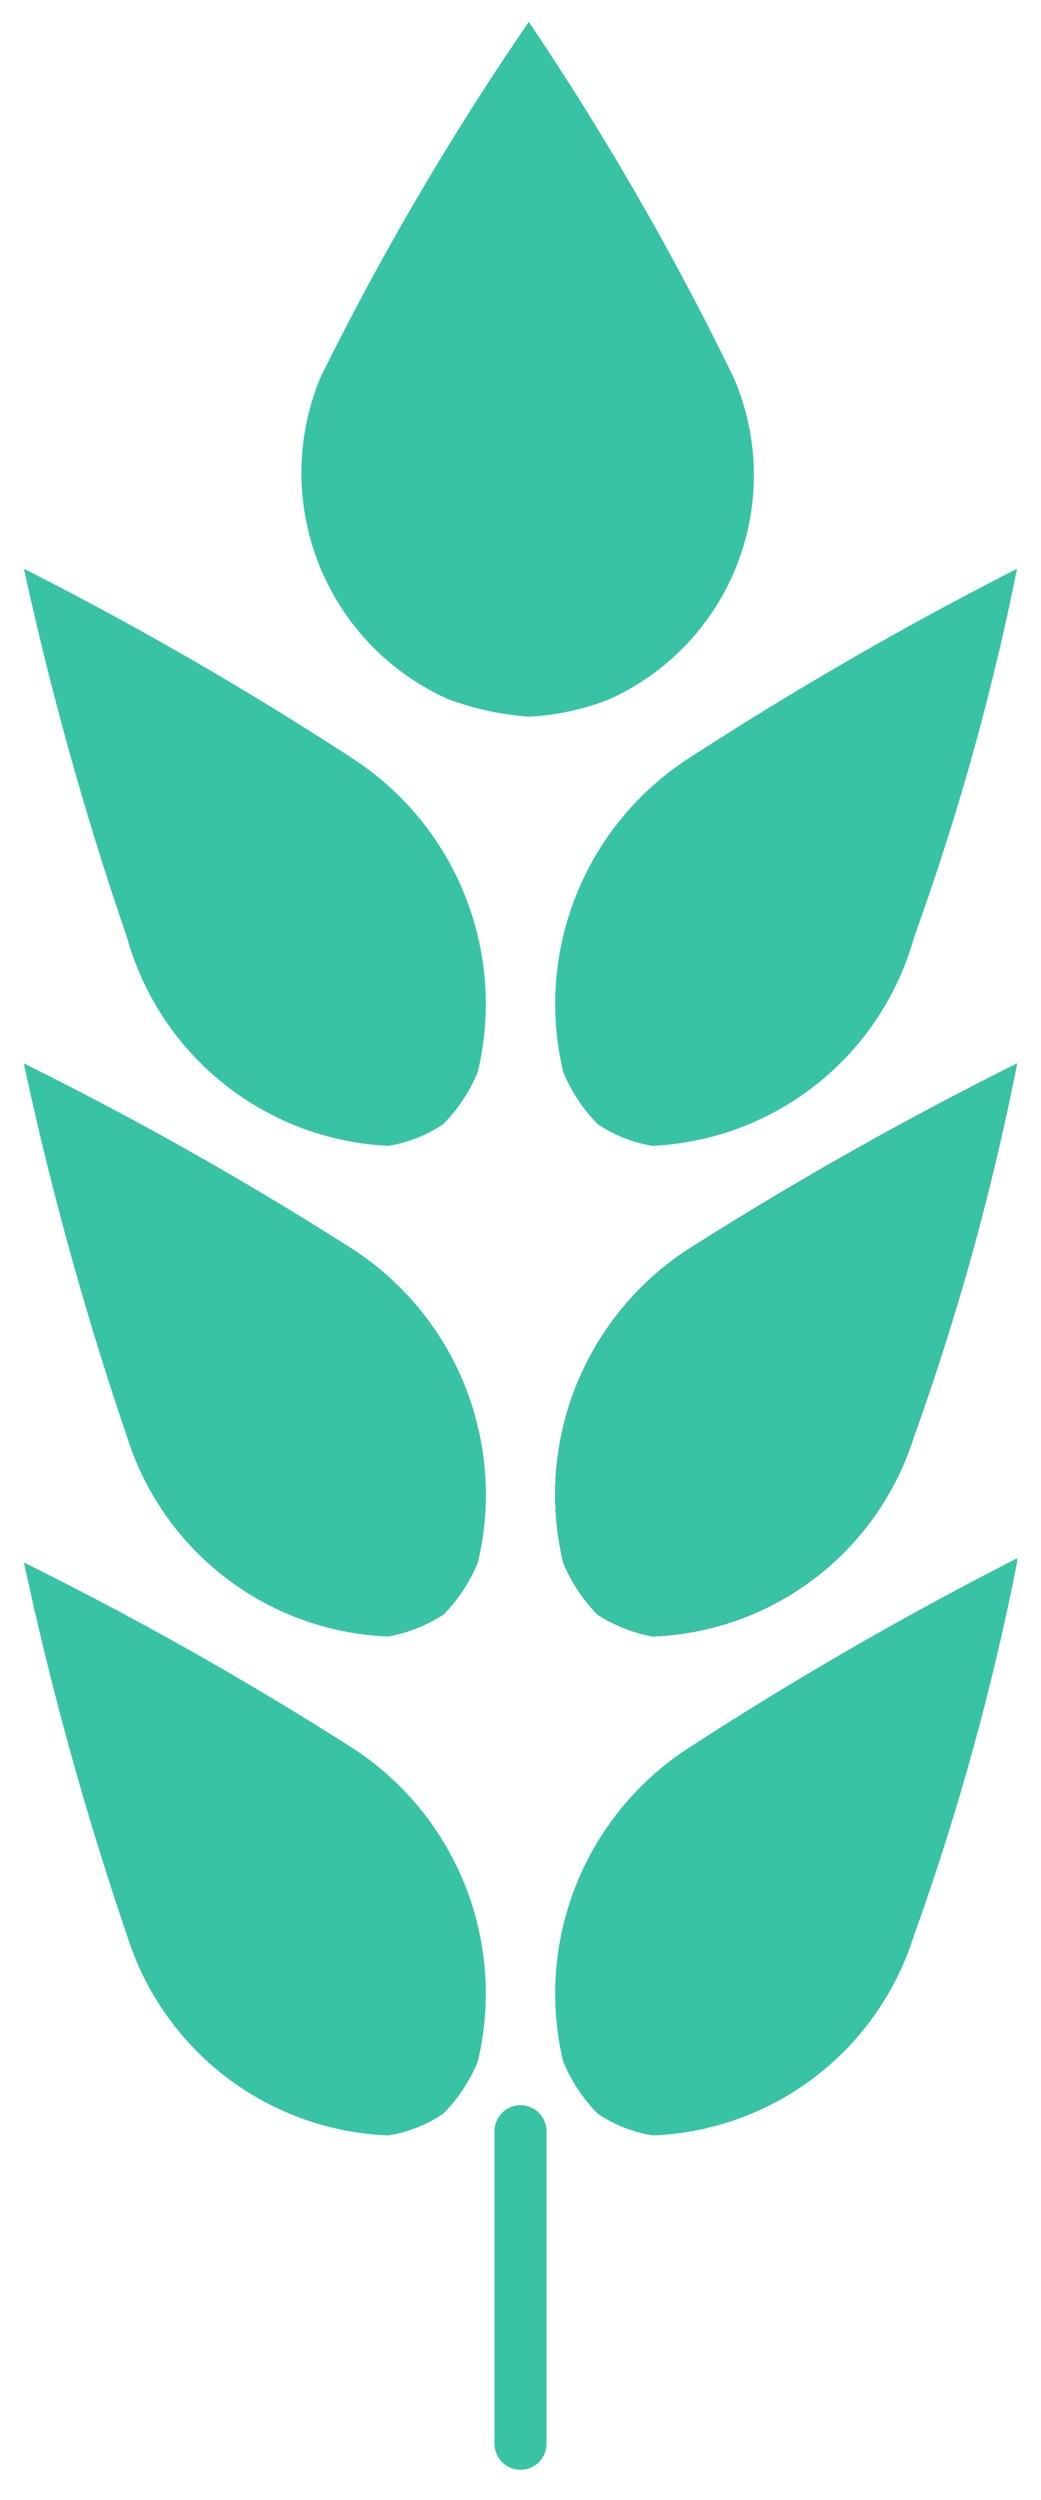
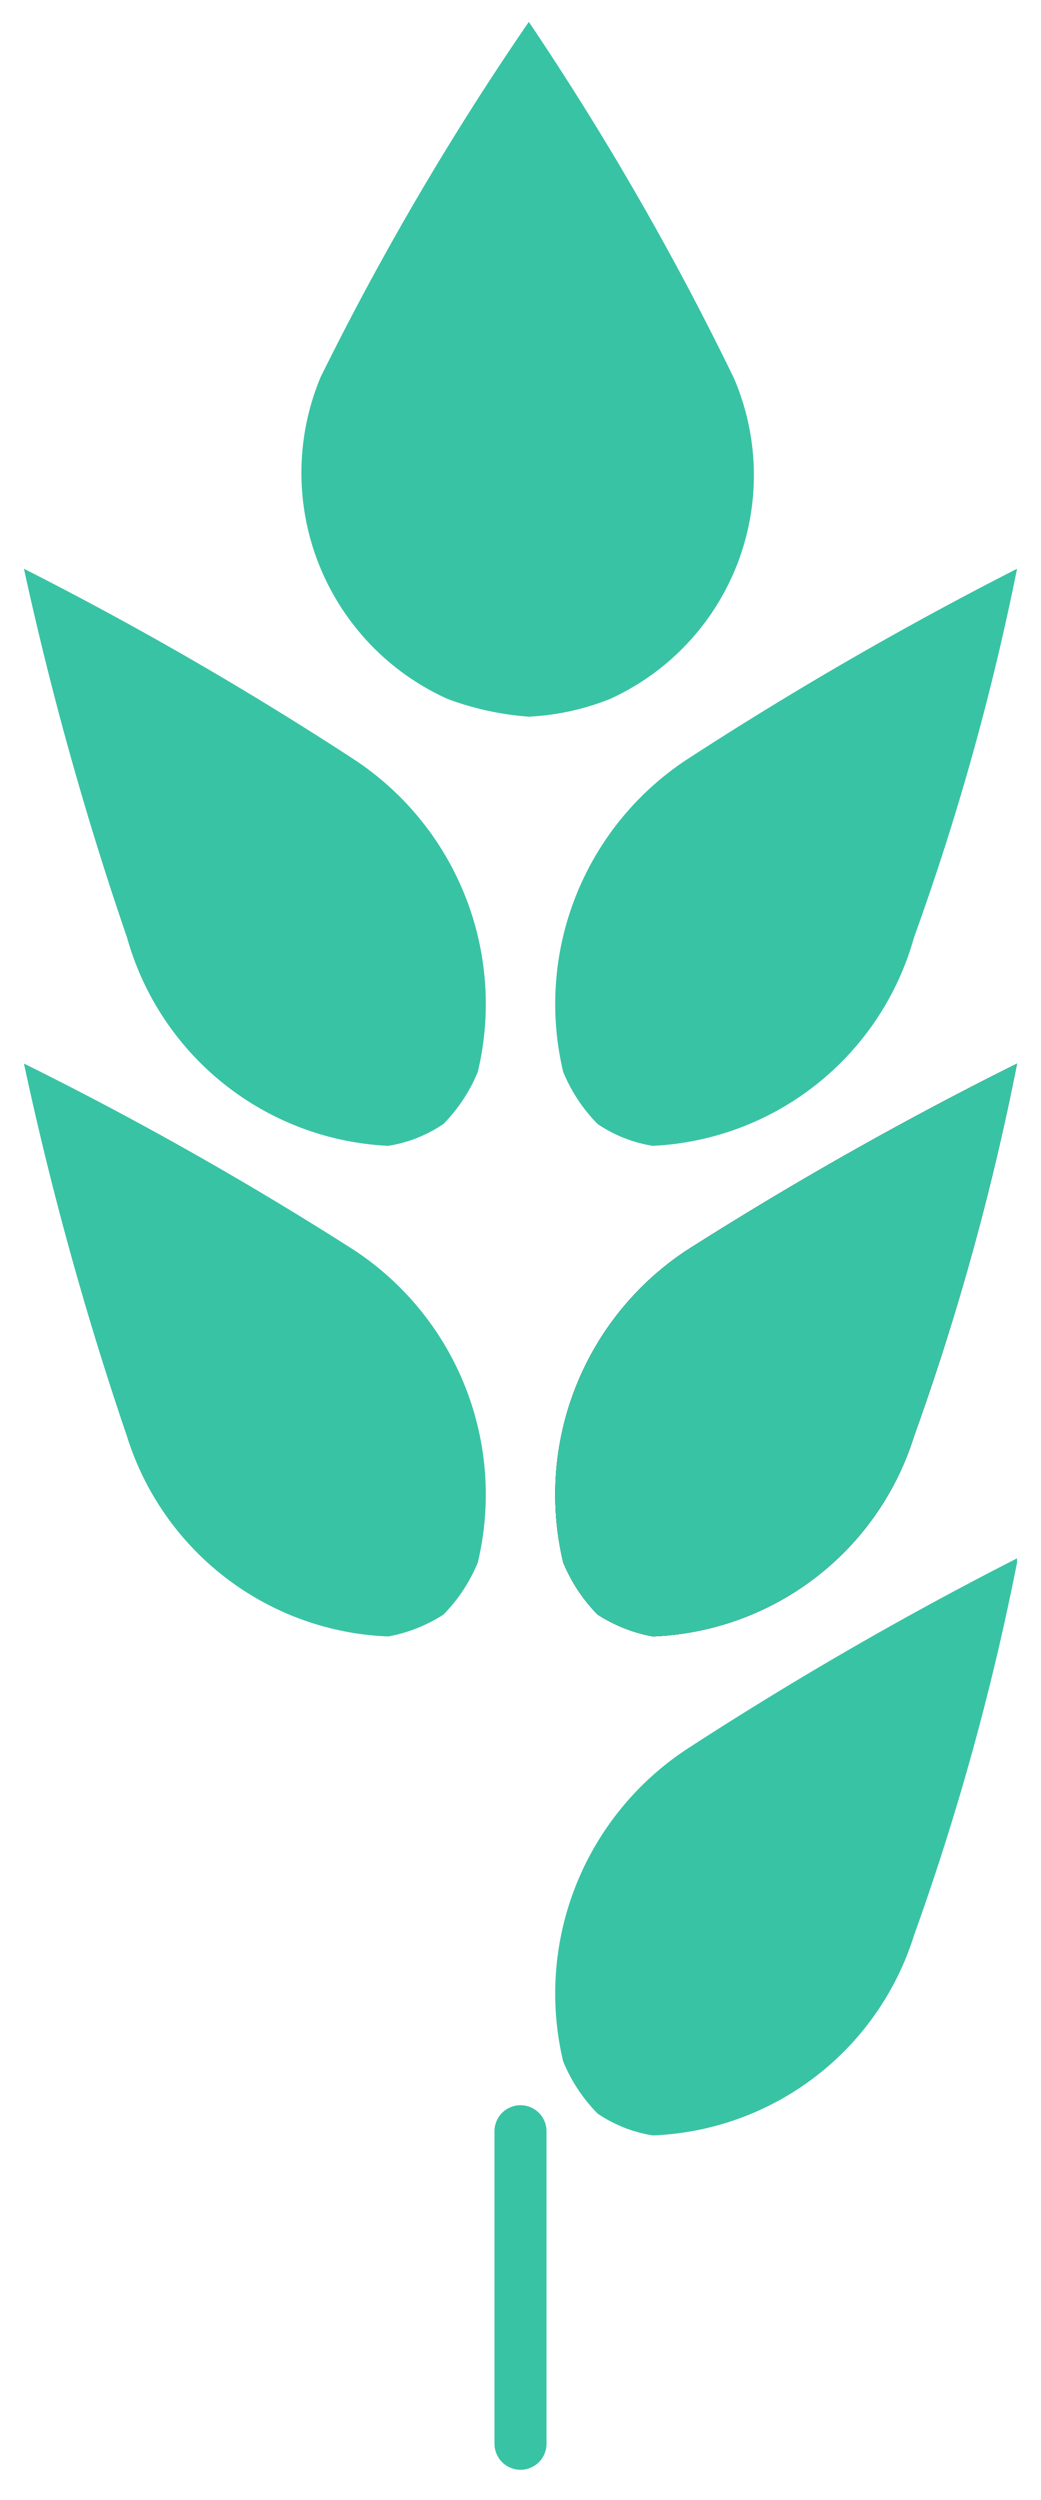
<svg xmlns="http://www.w3.org/2000/svg" id="Layer_1" data-name="Layer 1" viewBox="0 0 10 24">
  <defs>
    <style>.cls-1{fill:#38c4a4;}.cls-2{fill:#38c4a4;}.cls-3{fill:none;stroke:#38c4a4;stroke-linecap:round;stroke-linejoin:round;stroke-width:0.5px;}</style>
  </defs>
  <title>gluten-free-icon</title>
  <path class="cls-1" d="M5.08.21a27.63,27.63,0,0,0-2,3.41A2.38,2.38,0,0,0,4.3,6.71a2.81,2.81,0,0,0,.78.17,2.41,2.41,0,0,0,.78-.17A2.36,2.36,0,0,0,7.05,3.63,28,28,0,0,0,5.08.21ZM9.77,5.46A35,35,0,0,0,6.6,7.29a2.81,2.81,0,0,0-1.19,3,1.56,1.56,0,0,0,.33.5,1.31,1.31,0,0,0,.53.21A2.74,2.74,0,0,0,8.78,9,24.74,24.74,0,0,0,9.77,5.46Z" />
  <path d="M9.77,10.21A35,35,0,0,0,6.6,12a2.81,2.81,0,0,0-1.19,3,1.56,1.56,0,0,0,.33.5,1.47,1.47,0,0,0,.53.21,2.74,2.74,0,0,0,2.51-1.92A24.74,24.74,0,0,0,9.77,10.21Z" />
  <path class="cls-1" d="M9.77,10.21A35,35,0,0,0,6.6,12a2.81,2.81,0,0,0-1.19,3,1.56,1.56,0,0,0,.33.5,1.47,1.47,0,0,0,.53.21,2.74,2.74,0,0,0,2.51-1.92A24.74,24.74,0,0,0,9.77,10.21Zm0,4.75A35,35,0,0,0,6.6,16.79a2.81,2.81,0,0,0-1.19,3,1.56,1.56,0,0,0,.33.5,1.31,1.31,0,0,0,.53.21,2.74,2.74,0,0,0,2.51-1.92A24.74,24.74,0,0,0,9.77,15ZM.23,5.46A33.66,33.66,0,0,1,3.4,7.29a2.81,2.81,0,0,1,1.19,3,1.56,1.56,0,0,1-.33.5,1.31,1.31,0,0,1-.53.21A2.74,2.74,0,0,1,1.22,9,31.6,31.6,0,0,1,.23,5.46Z" />
  <path class="cls-2" d="M.23,10.21A33.66,33.66,0,0,1,3.4,12a2.81,2.81,0,0,1,1.19,3,1.56,1.56,0,0,1-.33.5,1.47,1.47,0,0,1-.53.21,2.74,2.74,0,0,1-2.51-1.92A31.6,31.6,0,0,1,.23,10.21Z" />
-   <path class="cls-1" d="M.23,10.21A33.66,33.66,0,0,1,3.4,12a2.81,2.81,0,0,1,1.19,3,1.56,1.56,0,0,1-.33.5,1.47,1.47,0,0,1-.53.21,2.74,2.74,0,0,1-2.51-1.92A31.6,31.6,0,0,1,.23,10.21ZM.23,15A33.66,33.66,0,0,1,3.4,16.79a2.81,2.81,0,0,1,1.19,3,1.56,1.56,0,0,1-.33.5,1.31,1.31,0,0,1-.53.21,2.74,2.74,0,0,1-2.51-1.92A31.6,31.6,0,0,1,.23,15Z" />
  <path class="cls-3" d="M5,20.46v3" />
</svg>